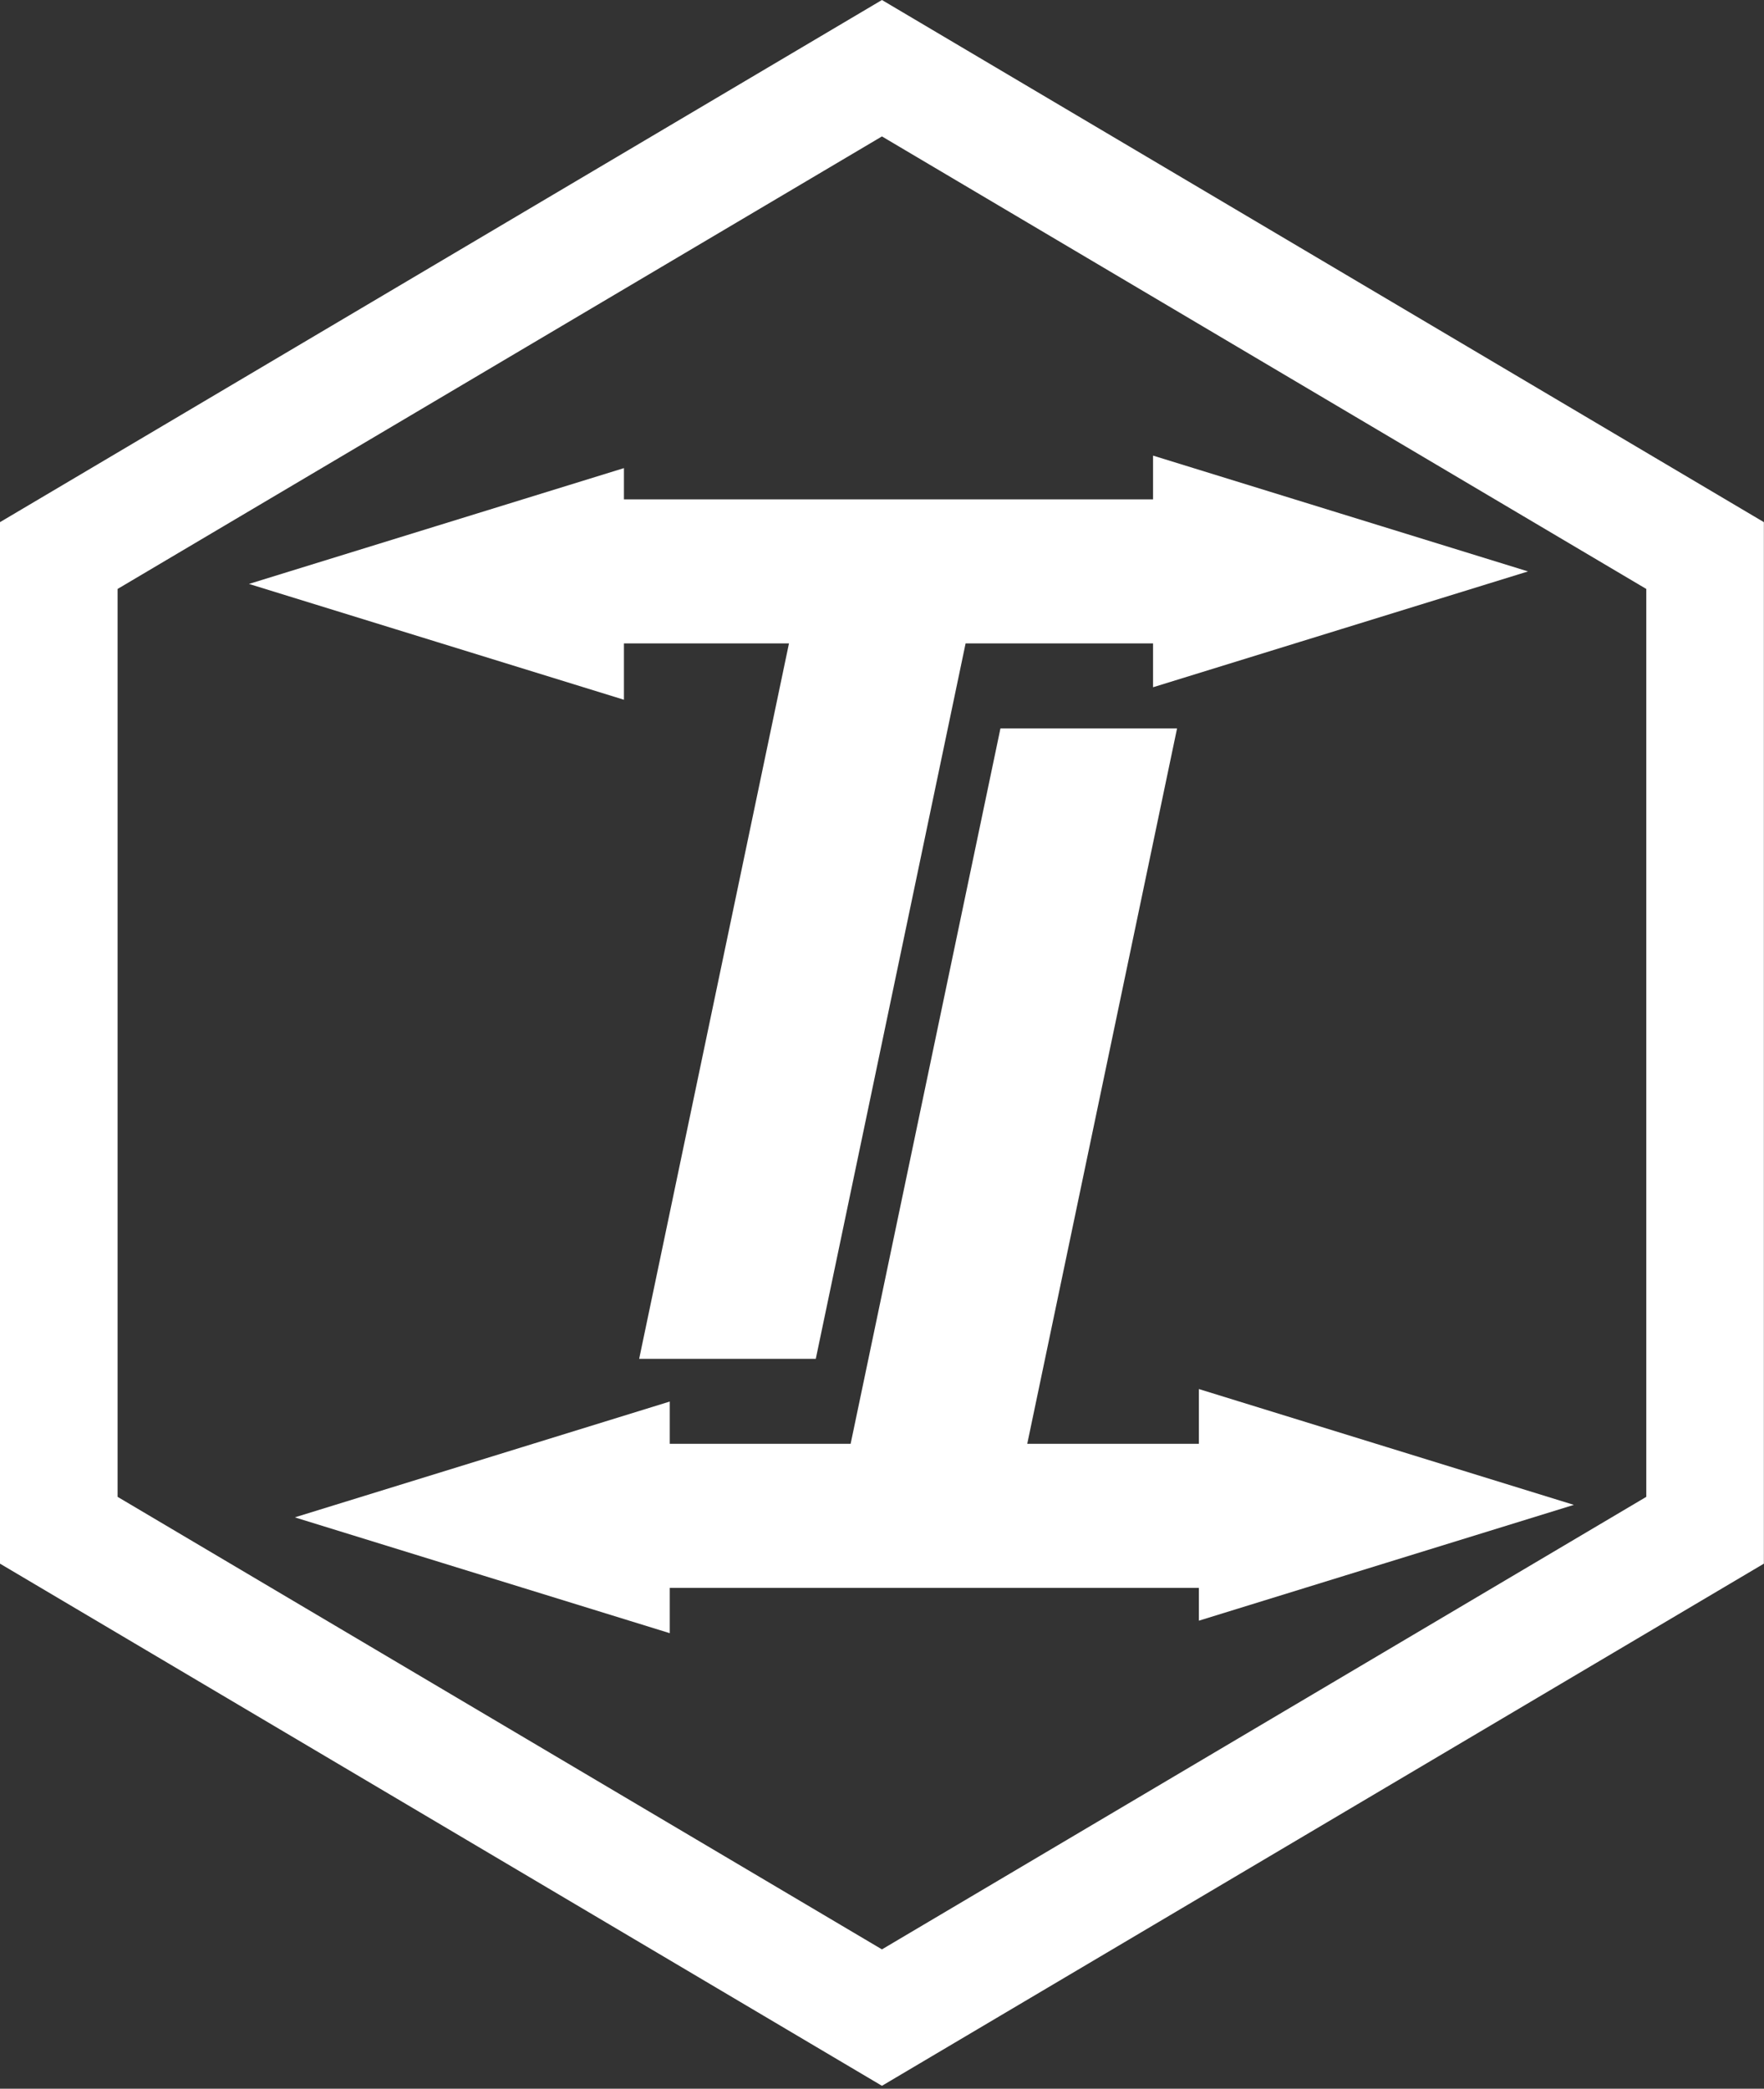
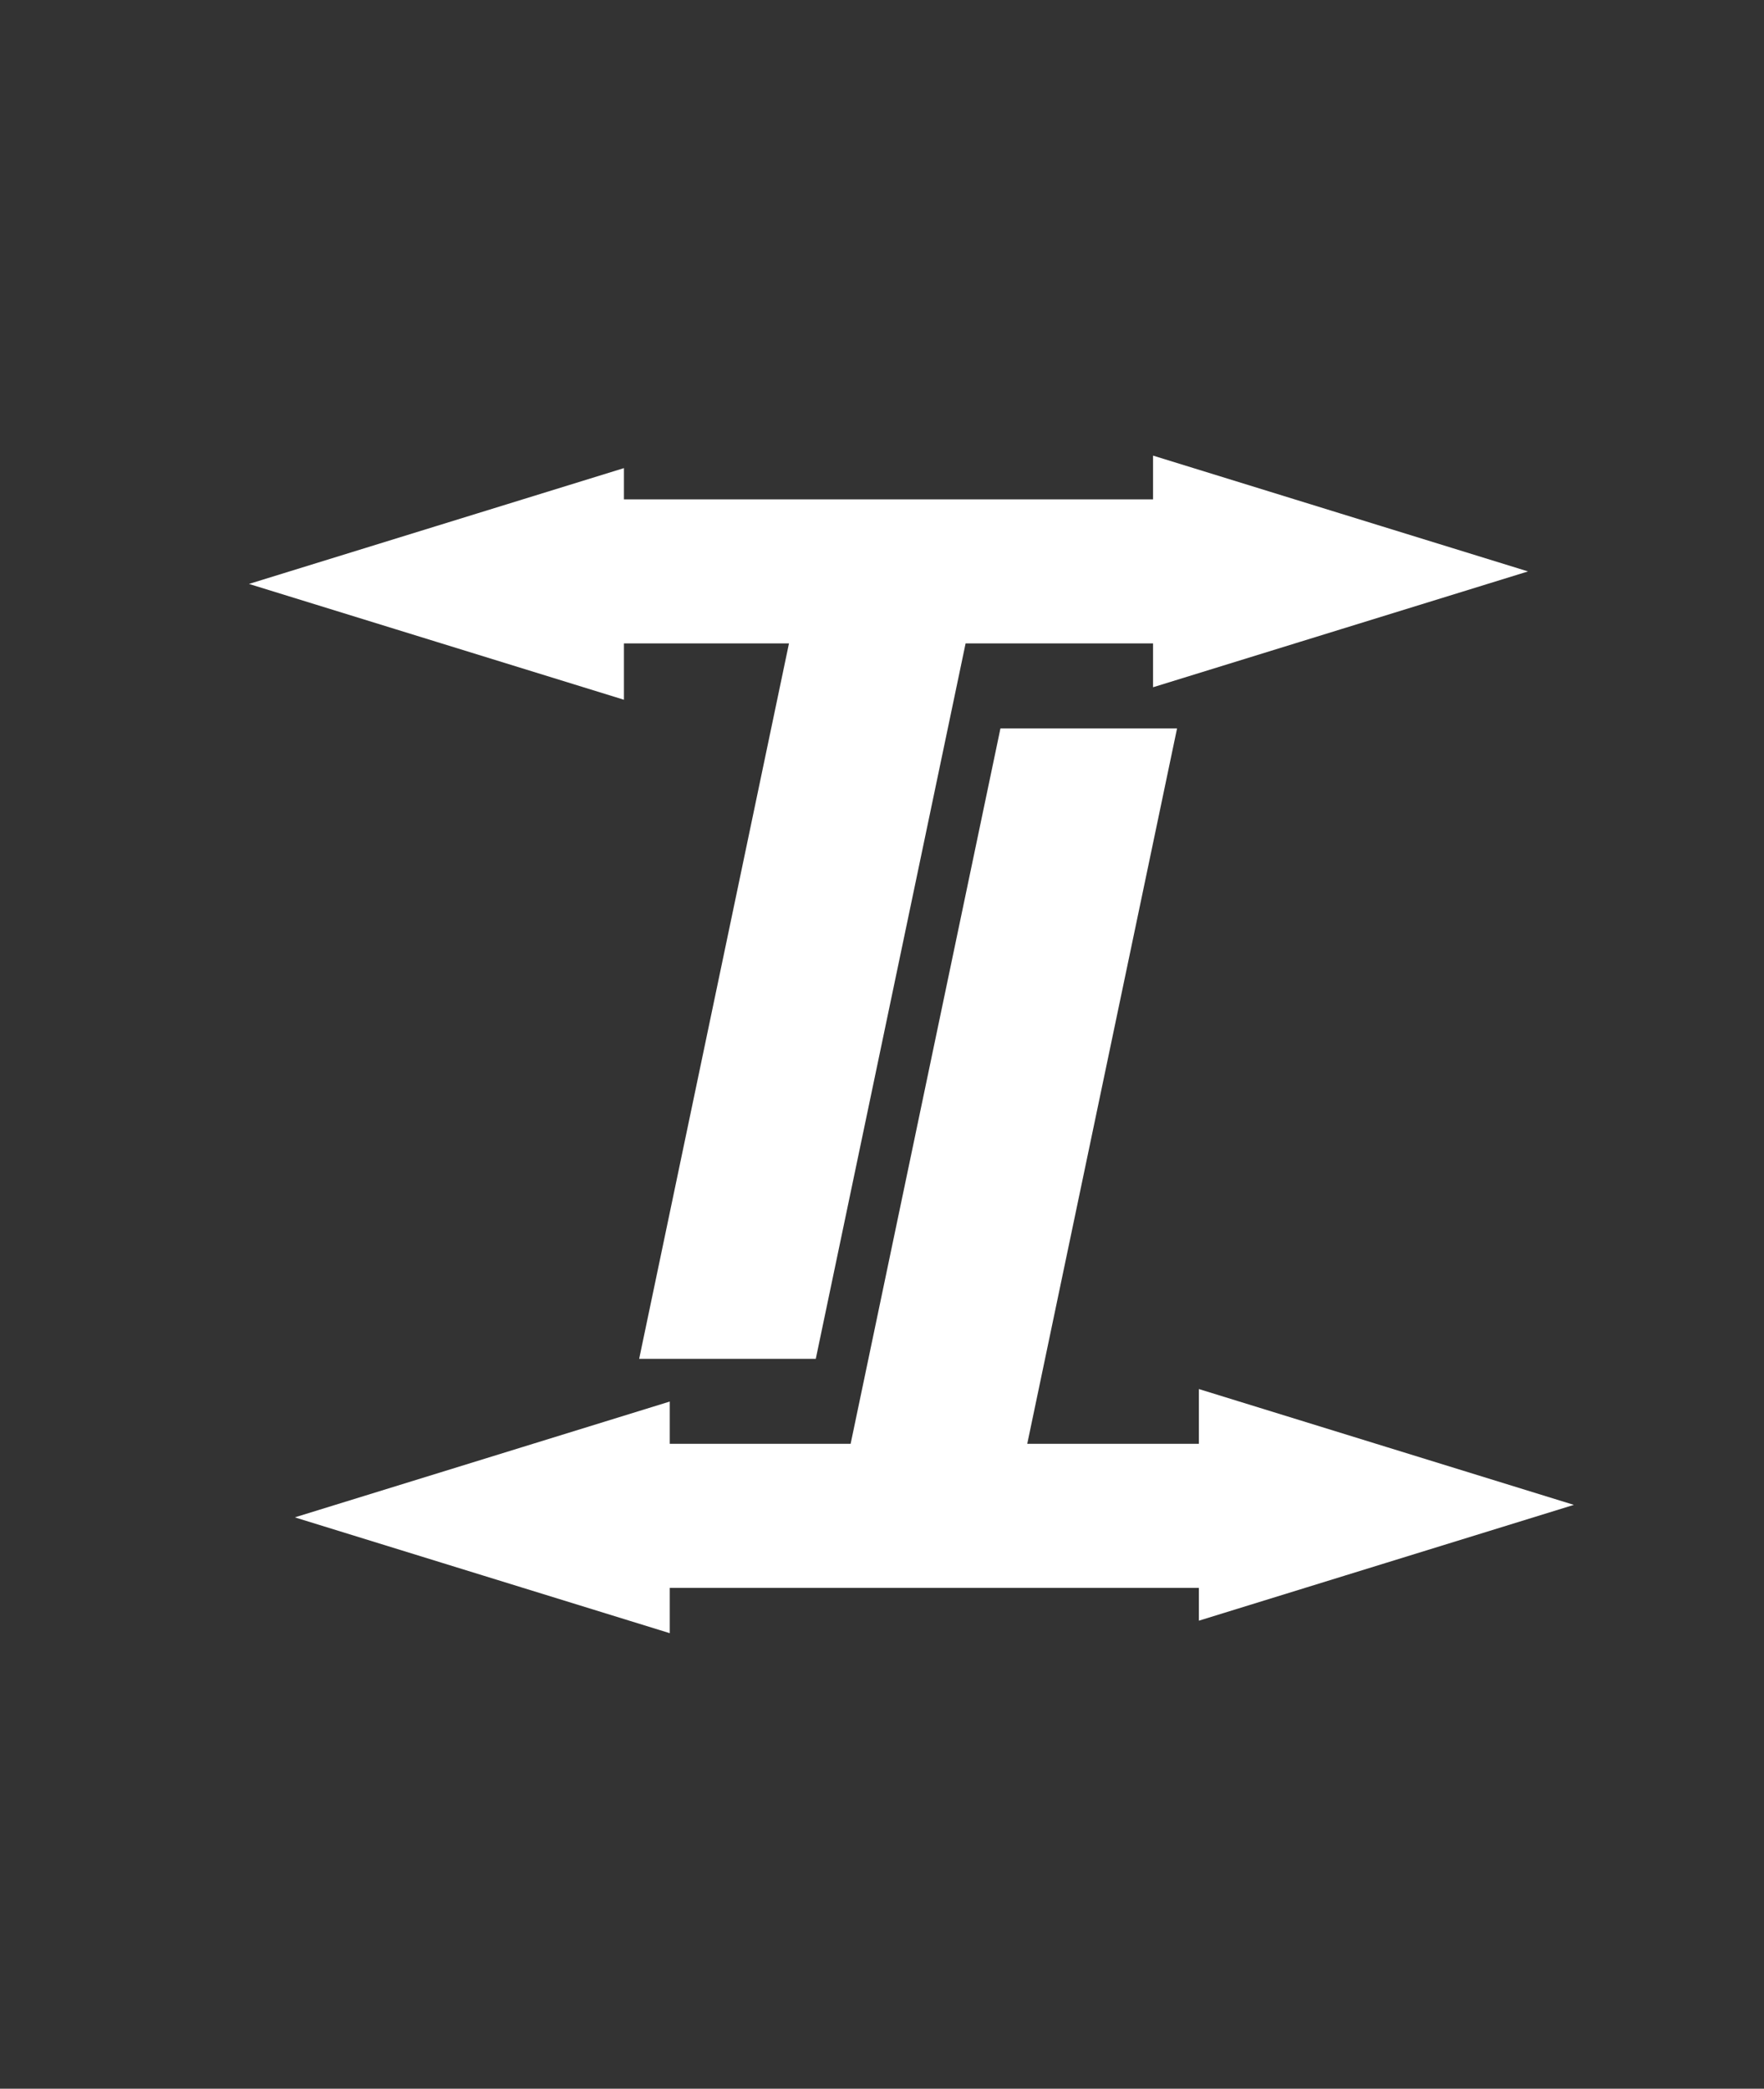
<svg xmlns="http://www.w3.org/2000/svg" width="359" height="425" viewBox="0 0 359 425" fill="none">
  <rect x="0" y="0" width="359" height="425" fill="#333333" stroke="none" />
-   <path d="M185.564 3.596L358.975 106.243V318.162L179.489 424.406L0 318.162V106.243C59.829 70.828 119.655 35.407 179.489 0L185.564 3.596ZM257.173 73.742L179.488 27.758L23.929 119.837V304.568L179.488 396.647L335.046 304.568V119.837L257.173 73.742Z" fill="white" />
  <path fill-rule="evenodd" clip-rule="evenodd" d="M59.998 308.743L98.154 320.527L136.308 332.309V323.089H243.99V329.766L282.146 317.982L320.302 306.201L282.146 294.417L243.99 282.635V293.78H209.06L239.548 148.213H203.605L173.115 293.78H136.308V285.178L98.154 296.962L59.998 308.743Z" fill="white" />
  <path fill-rule="evenodd" clip-rule="evenodd" d="M50.67 118.815L88.826 130.597L126.982 142.38V130.917H160.569L130.079 276.486H166.024L196.514 130.917H234.664V139.836L272.818 128.054L310.974 116.27L272.818 104.489L234.664 92.705V101.61H126.982V95.249L88.826 107.031L50.67 118.815Z" fill="white" />
</svg>